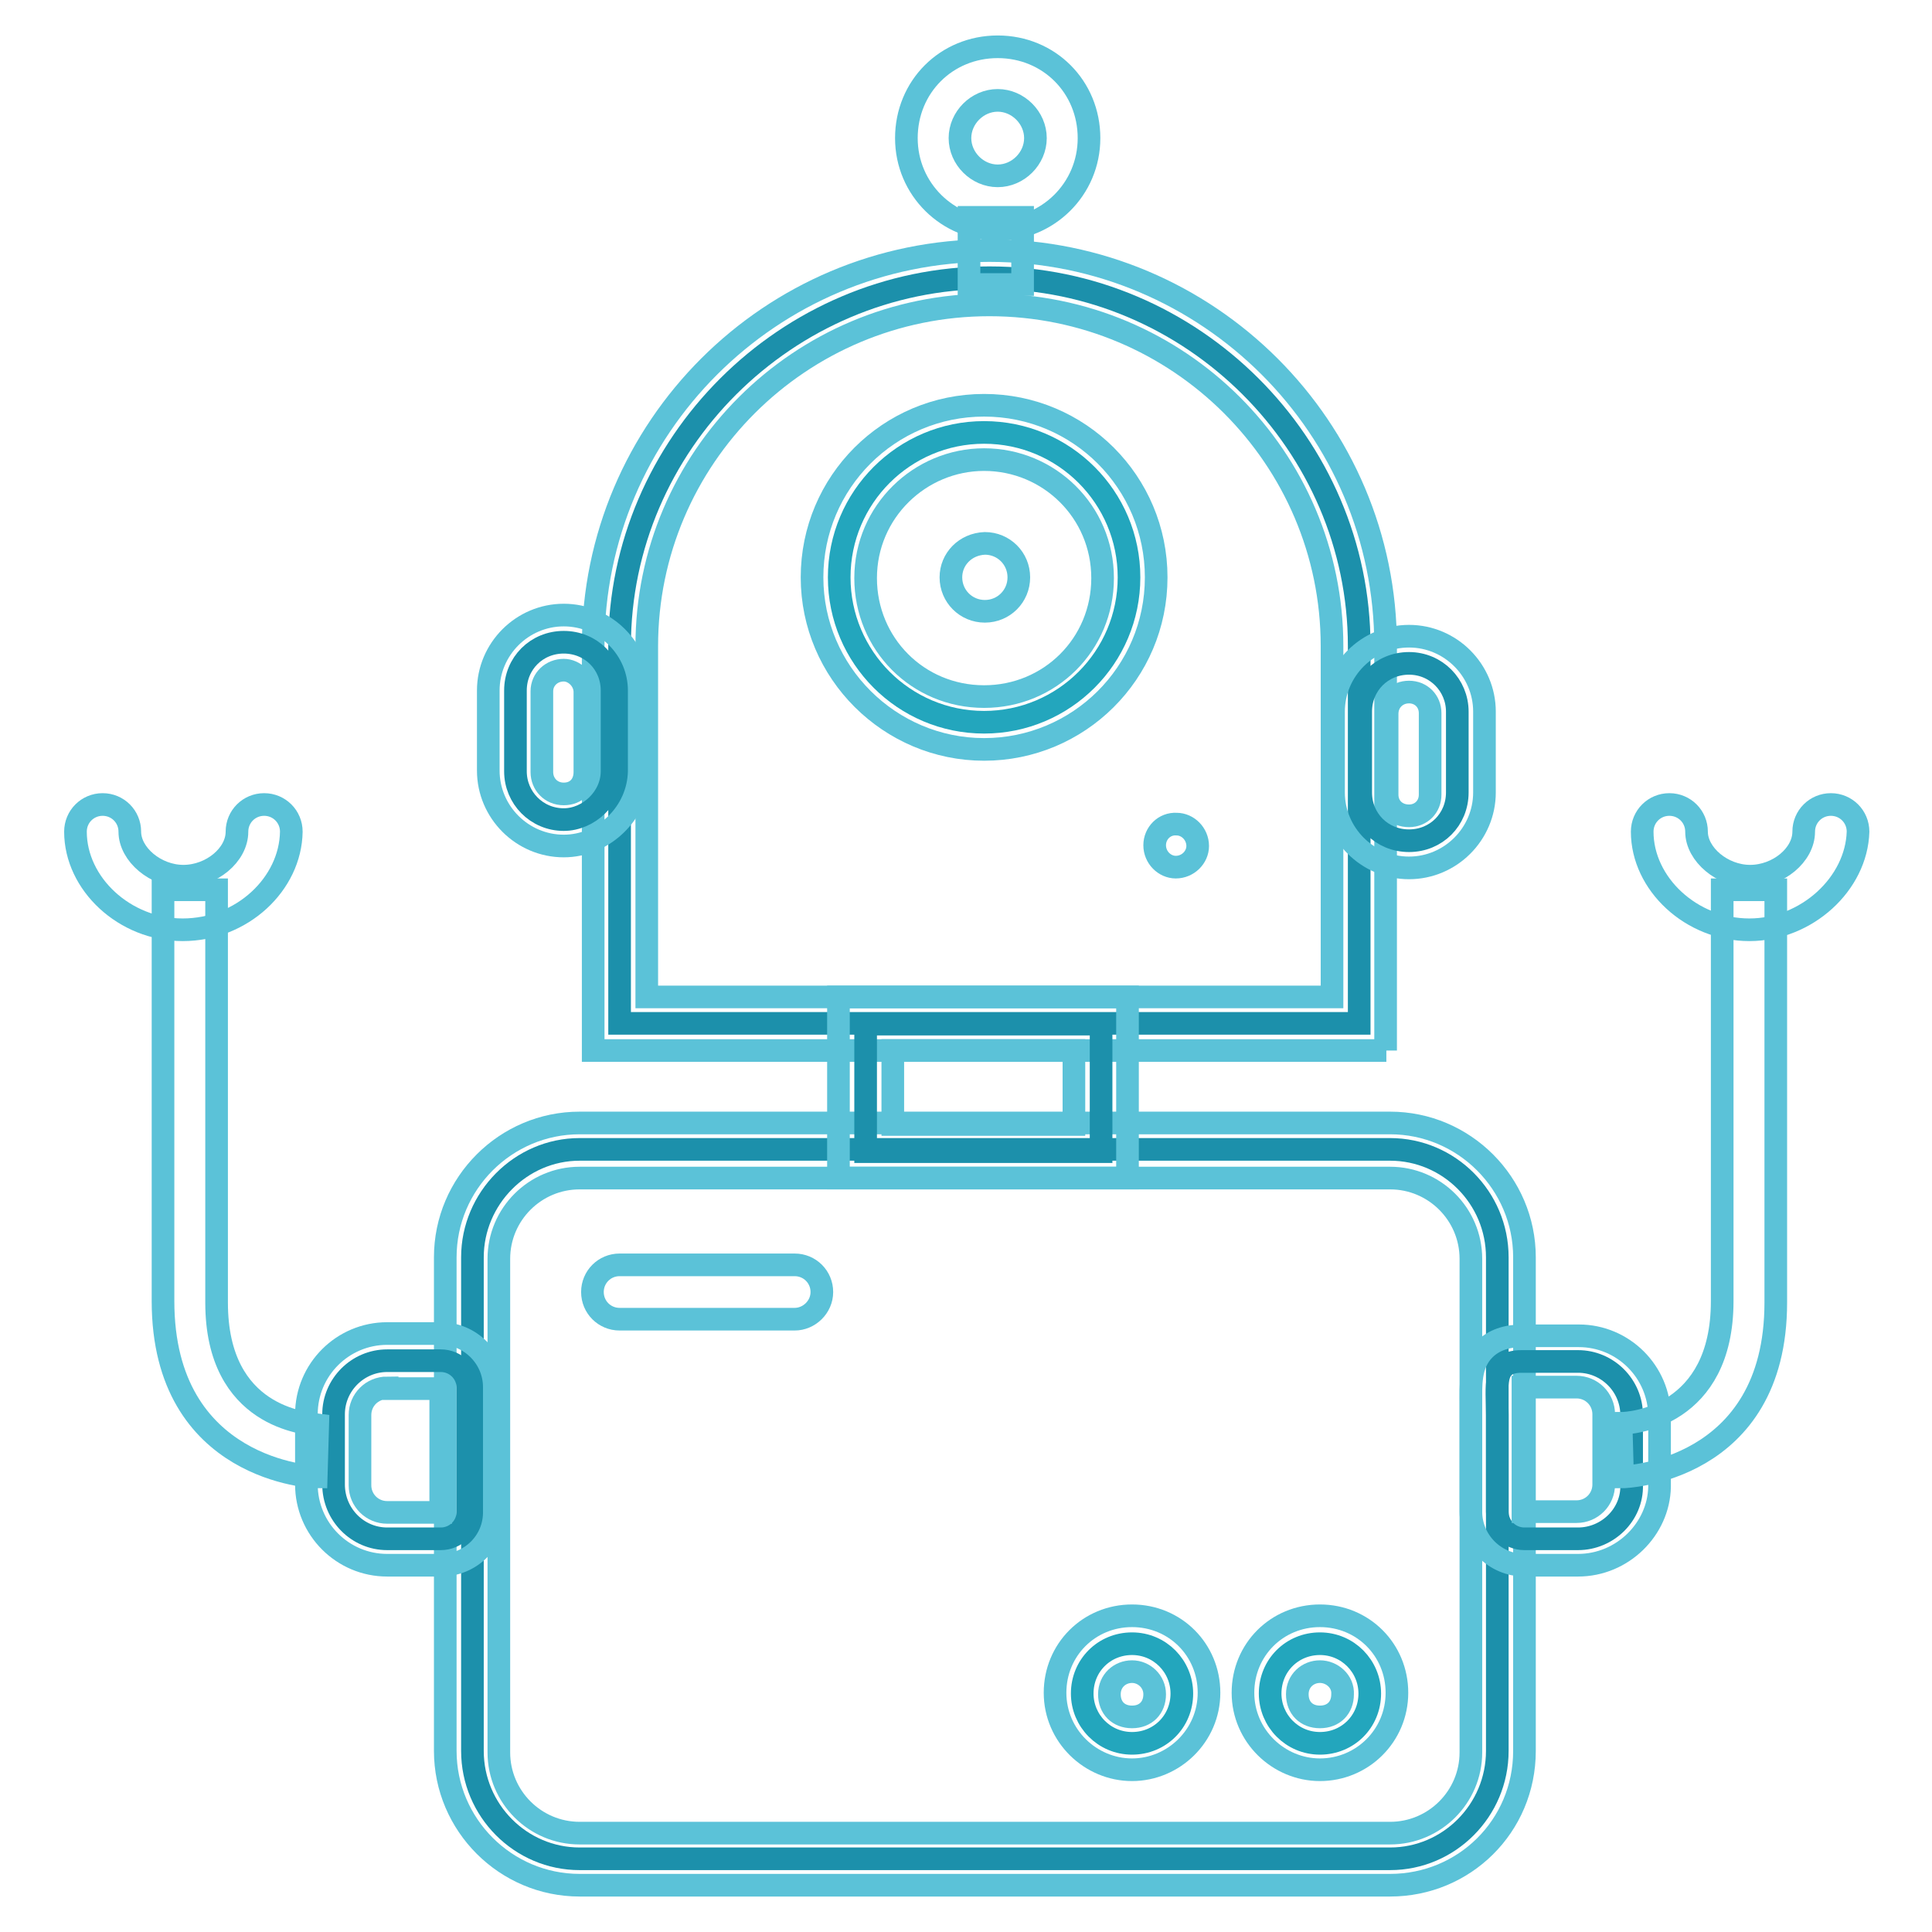
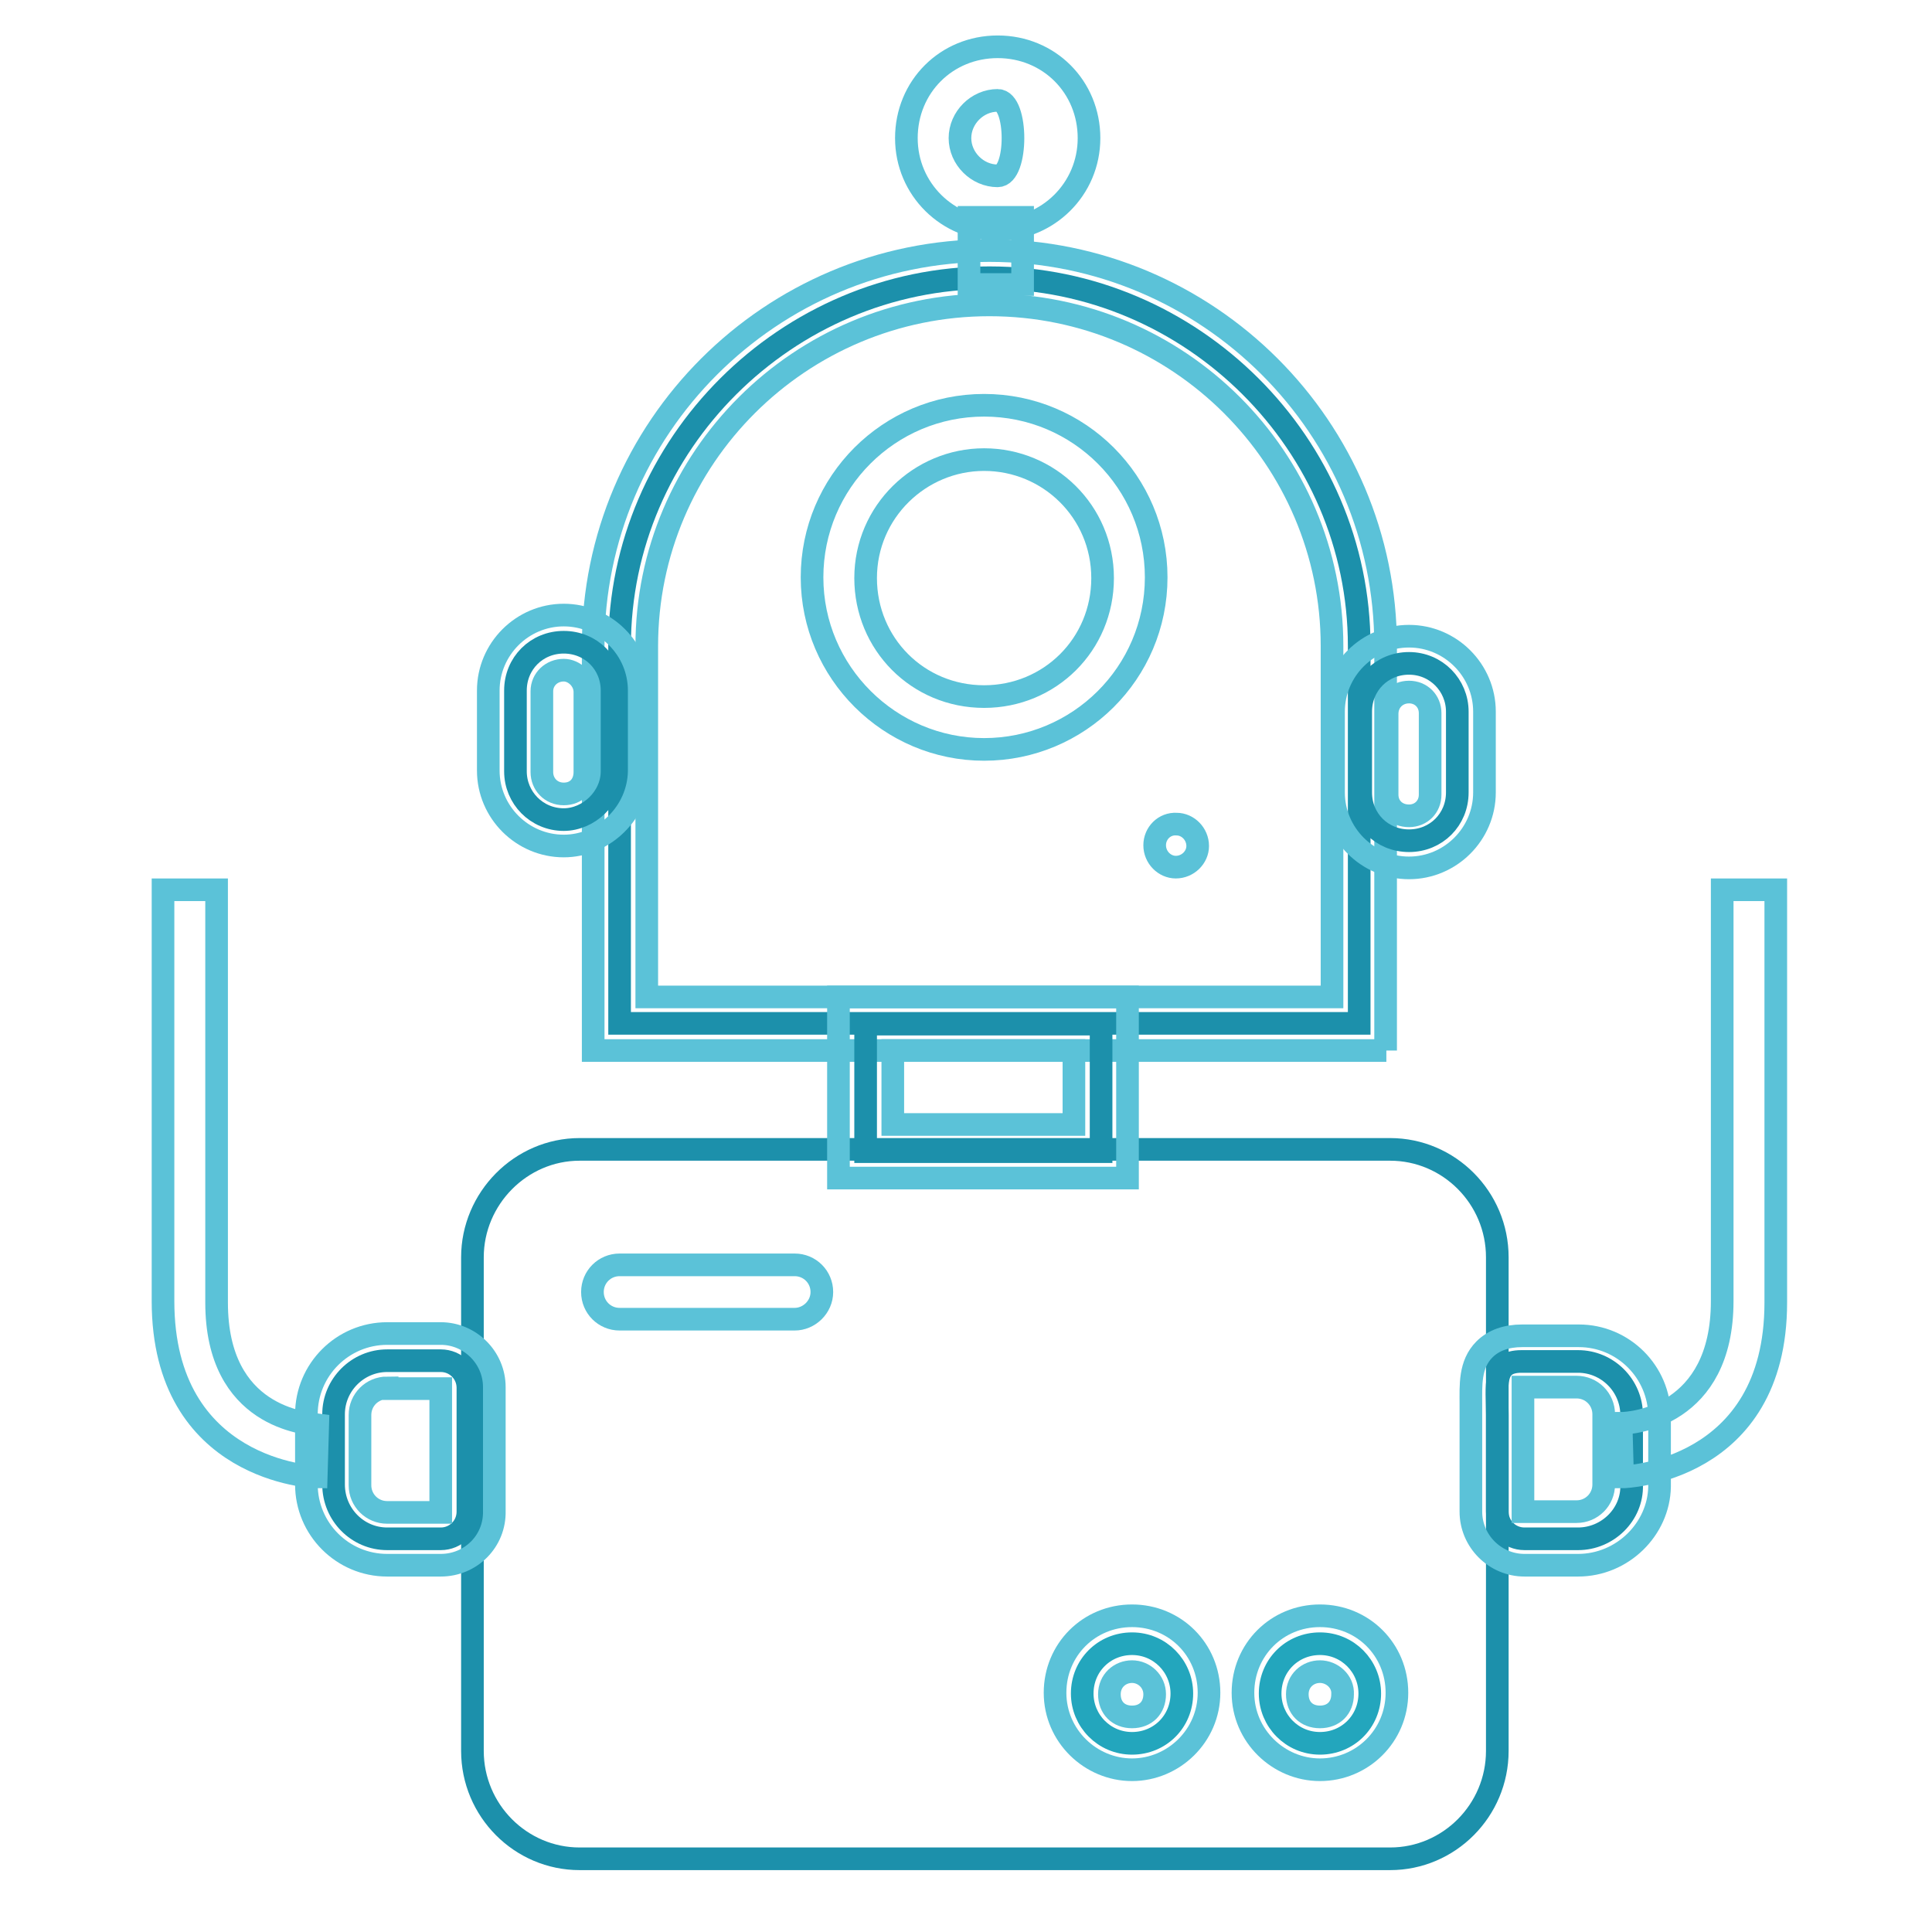
<svg xmlns="http://www.w3.org/2000/svg" version="1.1" x="0px" y="0px" viewBox="0 0 256 256" enable-background="new 0 0 256 256" xml:space="preserve">
  <g>
    <path stroke-width="3" fill-opacity="0" stroke="#1c90ab" d="M184.2,246.3H76.8c-7.8,0-14.2-6.4-14.2-14.3v-65.4c0-7.8,6.4-14.3,14.2-14.3h107.4 c7.8,0,14.2,6.4,14.2,14.3V232C198.4,239.9,192,246.3,184.2,246.3z" />
-     <path stroke-width="3" fill-opacity="0" stroke="#5bc2d8" d="M184.2,249.8H76.8c-9.8,0-17.8-8-17.8-17.8v-65.4c0-9.8,8-17.8,17.8-17.8h107.4c9.8,0,17.8,8,17.8,17.8V232 C202,242,194,249.8,184.2,249.8z M76.8,156.1c-5.9,0-10.7,4.8-10.7,10.7v65.4c0,5.9,4.8,10.7,10.7,10.7h107.4 c5.9,0,10.7-4.8,10.7-10.7v-65.4c0-5.9-4.8-10.7-10.7-10.7H76.8z" />
    <path stroke-width="3" fill-opacity="0" stroke="#1c90ab" d="M131.1,36.8c-26.9,0-49,22.1-49,48.8v50h98v-50C180.1,58.9,158,36.8,131.1,36.8z" />
    <path stroke-width="3" fill-opacity="0" stroke="#5bc2d8" d="M183.7,139.2H78.6V85.6c0-28.9,23.5-52.4,52.5-52.4s52.5,23.5,52.5,52.4V139.2z M85.7,132.1h90.8V85.6 c0-24.9-20.3-45.2-45.4-45.2c-25.1,0-45.4,20.3-45.4,45.2V132.1z" />
    <path stroke-width="3" fill-opacity="0" stroke="#1c90ab" d="M114.7,135.7h31.2v16.9h-31.2V135.7z" />
    <path stroke-width="3" fill-opacity="0" stroke="#5bc2d8" d="M149.6,156.1h-38.5v-24h38.3v24H149.6z M118.3,149h24v-9.8h-24V149z" />
    <path stroke-width="3" fill-opacity="0" stroke="#1c90ab" d="M186.7,111.4c-3.6,0-6.4-2.8-6.4-6.4V94.3c0-3.6,2.8-6.4,6.4-6.4c3.6,0,6.4,2.9,6.4,6.4V105 C193.1,108.6,190.3,111.4,186.7,111.4z" />
    <path stroke-width="3" fill-opacity="0" stroke="#5bc2d8" d="M186.7,115c-5.5,0-10-4.5-10-10V94.3c0-5.5,4.5-10,10-10c5.5,0,10,4.5,10,10V105 C196.7,110.5,192.2,115,186.7,115z M186.7,91.7c-1.6,0-2.9,1.2-2.9,2.9v10.7c0,1.6,1.2,2.8,2.9,2.8c1.6,0,2.8-1.2,2.8-2.8V94.5 C189.5,92.9,188.3,91.7,186.7,91.7z" />
    <path stroke-width="3" fill-opacity="0" stroke="#1c90ab" d="M74.7,108.6c-3.6,0-6.4-2.9-6.4-6.4V91.5c0-3.6,2.8-6.4,6.4-6.4s6.4,2.8,6.4,6.4v10.7 C81.1,105.7,78,108.6,74.7,108.6z" />
    <path stroke-width="3" fill-opacity="0" stroke="#5bc2d8" d="M74.7,112.1c-5.5,0-10-4.5-10-10V91.5c0-5.5,4.5-10,10-10s10,4.5,10,10v10.7 C84.6,107.7,80,112.1,74.7,112.1z M74.7,88.8c-1.6,0-2.9,1.2-2.9,2.8v10.7c0,1.6,1.2,2.9,2.9,2.9s2.8-1.2,2.8-2.9V91.7 C77.5,90.1,76.1,88.8,74.7,88.8z" />
    <path stroke-width="3" fill-opacity="0" stroke="#1c90ab" d="M209.1,203.9H202c-2,0-3.6-1.6-3.6-3.6v-12.8c0-3.9-0.7-7.1,3.2-7.1h7.5c3.9,0,7.1,3.2,7.1,7.1v9.3 C216.3,200.7,213,203.9,209.1,203.9L209.1,203.9z" />
    <path stroke-width="3" fill-opacity="0" stroke="#5bc2d8" d="M209.1,207.4H202c-3.9,0-7.1-3.2-7.1-7.1v-12.8v-1.4c0-2.5-0.2-5.3,1.8-7.3c1.2-1.2,2.9-1.8,5-1.8h7.5 c5.9,0,10.7,4.8,10.7,10.7v9.3C219.8,202.6,215,207.4,209.1,207.4L209.1,207.4z M201.8,183.9v16.4h7.1c2,0,3.6-1.6,3.6-3.6v-9.3 c0-2-1.6-3.6-3.6-3.6H201.8z" />
    <path stroke-width="3" fill-opacity="0" stroke="#5bc2d8" d="M215,195.7l-0.2-7.1v3.6v-3.6c1.4,0,13.4-0.9,13.4-16.2v-54.5h7.1v54.7C235.3,195.1,215.2,195.7,215,195.7 L215,195.7z" />
    <path stroke-width="3" fill-opacity="0" stroke="#1c90ab" d="M51.3,203.9h7.1c2,0,3.6-1.6,3.6-3.6v-16.4c0-2-1.6-3.6-3.6-3.6h-7.1c-3.9,0-7.1,3.2-7.1,7.1v9.3 C44.2,200.7,47.4,203.9,51.3,203.9z" />
-     <path stroke-width="3" fill-opacity="0" stroke="#5bc2d8" d="M58.4,207.4h-7.1c-5.9,0-10.7-4.8-10.7-10.7v-9.3c0-5.9,4.8-10.7,10.7-10.7h7.1c3.9,0,7.1,3.2,7.1,7.1v16.4 C65.6,204.2,62.4,207.4,58.4,207.4L58.4,207.4z M51.3,183.9c-2,0-3.6,1.6-3.6,3.6v9.3c0,2,1.6,3.6,3.6,3.6h7.1v-16.4H51.3z  M132.2,30.4c-6.6,0-12.1-5.3-12.1-12.1s5.3-12.1,12.1-12.1c6.8,0,12.1,5.3,12.1,12.1S138.8,30.4,132.2,30.4z M132.2,13.3 c-2.7,0-5,2.3-5,5s2.3,5,5,5s5-2.3,5-5S134.9,13.3,132.2,13.3z" />
+     <path stroke-width="3" fill-opacity="0" stroke="#5bc2d8" d="M58.4,207.4h-7.1c-5.9,0-10.7-4.8-10.7-10.7v-9.3c0-5.9,4.8-10.7,10.7-10.7h7.1c3.9,0,7.1,3.2,7.1,7.1v16.4 C65.6,204.2,62.4,207.4,58.4,207.4L58.4,207.4z M51.3,183.9c-2,0-3.6,1.6-3.6,3.6v9.3c0,2,1.6,3.6,3.6,3.6h7.1v-16.4H51.3z  M132.2,30.4c-6.6,0-12.1-5.3-12.1-12.1s5.3-12.1,12.1-12.1c6.8,0,12.1,5.3,12.1,12.1S138.8,30.4,132.2,30.4z M132.2,13.3 c-2.7,0-5,2.3-5,5s2.3,5,5,5S134.9,13.3,132.2,13.3z" />
    <path stroke-width="3" fill-opacity="0" stroke="#5bc2d8" d="M128.4,28.8h7.1v8.9h-7.1V28.8z" />
-     <path stroke-width="3" fill-opacity="0" stroke="#23a6bd" d="M111.2,76.5c0,10.6,8.6,19.2,19.2,19.2c10.6,0,19.2-8.6,19.2-19.2c0,0,0,0,0,0c0-10.6-8.6-19.2-19.2-19.2 C119.8,57.3,111.2,65.9,111.2,76.5C111.2,76.5,111.2,76.5,111.2,76.5z" />
    <path stroke-width="3" fill-opacity="0" stroke="#5bc2d8" d="M130.4,99.3c-12.5,0-22.8-10.2-22.8-22.8c0-12.6,10.2-22.8,22.8-22.8s22.8,10.2,22.8,22.8 C153.2,89.2,142.9,99.3,130.4,99.3z M130.4,60.9c-8.5,0-15.7,6.9-15.7,15.7c0,8.7,6.9,15.7,15.7,15.7c8.7,0,15.7-6.9,15.7-15.7 C146.1,67.8,139,60.9,130.4,60.9z" />
    <path stroke-width="3" fill-opacity="0" stroke="#5bc2d8" d="M153,112c0,1.6,1.3,2.9,2.8,2.9c1.6,0,2.9-1.3,2.9-2.8c0,0,0,0,0,0c0-1.6-1.3-2.9-2.8-2.9 C154.3,109.1,153,110.4,153,112C153,112,153,112,153,112z" />
    <path stroke-width="3" fill-opacity="0" stroke="#5bc2d8" d="M105.3,174.8H82.1c-2,0-3.6-1.6-3.6-3.6s1.6-3.6,3.6-3.6h23.2c2,0,3.6,1.6,3.6,3.6S107.2,174.8,105.3,174.8 z" />
-     <path stroke-width="3" fill-opacity="0" stroke="#5bc2d8" d="M126,76.5c0,2.5,2,4.5,4.5,4.5c2.5,0,4.5-2,4.5-4.5c0-2.5-2-4.5-4.5-4.5C127.9,72.1,126,74.1,126,76.5z" />
-     <path stroke-width="3" fill-opacity="0" stroke="#5bc2d8" d="M231.8,123.2c-7.7,0-14.2-6.1-14.2-13c0-2,1.6-3.6,3.6-3.6s3.6,1.6,3.6,3.6c0,3,3.4,5.9,7.1,5.9 c3.7,0,7.1-2.8,7.1-5.9c0-2,1.6-3.6,3.6-3.6c2,0,3.6,1.6,3.6,3.6C246,117.1,239.4,123.2,231.8,123.2L231.8,123.2z" />
    <path stroke-width="3" fill-opacity="0" stroke="#5bc2d8" d="M41.9,195.7c-0.2,0-20.3-0.7-20.3-23.3v-54.5h7.1v54.7c0,15.3,11.9,16,13.4,16.2L41.9,195.7z" />
-     <path stroke-width="3" fill-opacity="0" stroke="#5bc2d8" d="M24.2,123.2c-7.7,0-14.2-6.1-14.2-13c0-2,1.6-3.6,3.6-3.6c2,0,3.6,1.6,3.6,3.6c0,3,3.4,5.9,7.1,5.9 c3.7,0,7.1-2.8,7.1-5.9c0-2,1.6-3.6,3.6-3.6c2,0,3.6,1.6,3.6,3.6C38.5,117.1,32.1,123.2,24.2,123.2L24.2,123.2z" />
    <path stroke-width="3" fill-opacity="0" stroke="#23a6bd" d="M143.4,224.4c0,3.6,2.9,6.6,6.6,6.6s6.6-2.9,6.6-6.6c0,0,0,0,0,0c0-3.6-2.9-6.6-6.6-6.6 S143.4,220.7,143.4,224.4C143.4,224.4,143.4,224.4,143.4,224.4z" />
    <path stroke-width="3" fill-opacity="0" stroke="#5bc2d8" d="M150,234.5c-5.5,0-10.2-4.5-10.2-10.2s4.5-10.2,10.2-10.2c5.7,0,10.2,4.5,10.2,10.2S155.5,234.5,150,234.5z  M150,221.5c-1.6,0-3,1.2-3,3c0,1.8,1.2,3,3,3c1.8,0,3-1.2,3-3C153,222.8,151.6,221.5,150,221.5z" />
    <path stroke-width="3" fill-opacity="0" stroke="#23a6bd" d="M168.3,224.4c0,3.6,2.9,6.6,6.6,6.6s6.6-2.9,6.6-6.6c0,0,0,0,0,0c0-3.6-2.9-6.6-6.6-6.6 S168.3,220.7,168.3,224.4C168.3,224.4,168.3,224.4,168.3,224.4z" />
    <path stroke-width="3" fill-opacity="0" stroke="#5bc2d8" d="M174.9,234.5c-5.5,0-10.2-4.5-10.2-10.2s4.5-10.2,10.2-10.2c5.7,0,10.2,4.5,10.2,10.2 S180.5,234.5,174.9,234.5z M174.9,221.5c-1.6,0-3,1.2-3,3c0,1.8,1.2,3,3,3c1.8,0,3-1.2,3-3C178,222.8,176.5,221.5,174.9,221.5z" />
  </g>
</svg>